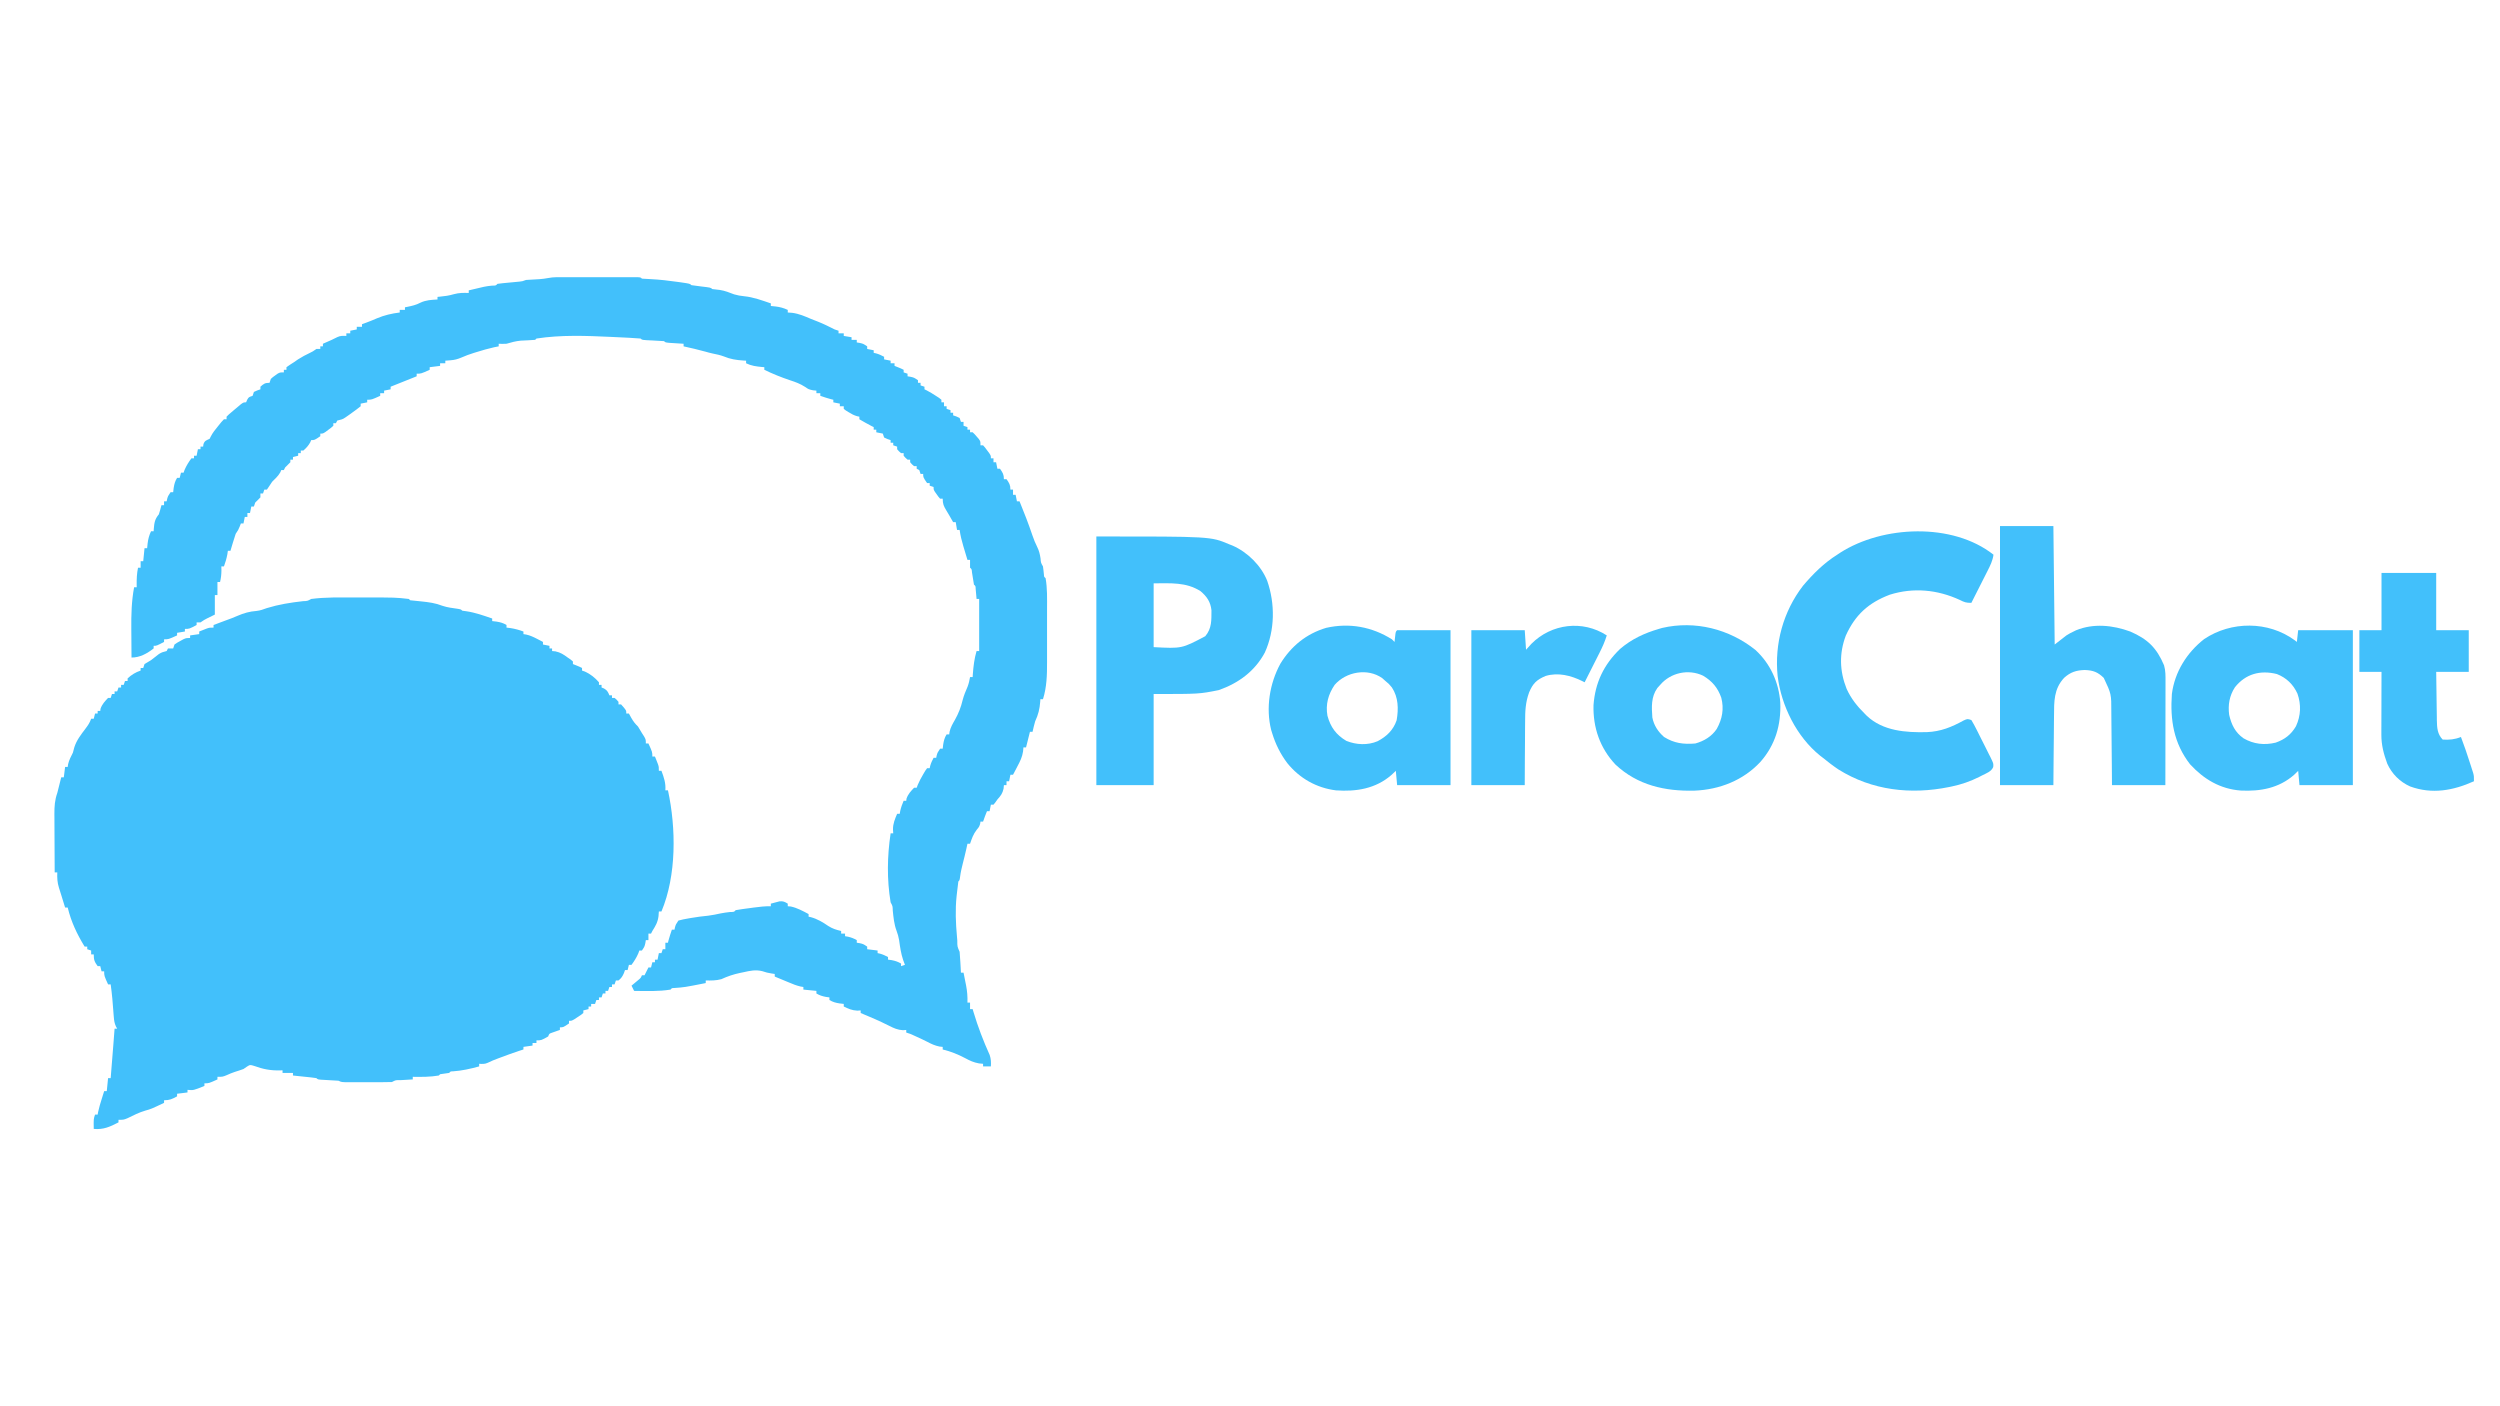
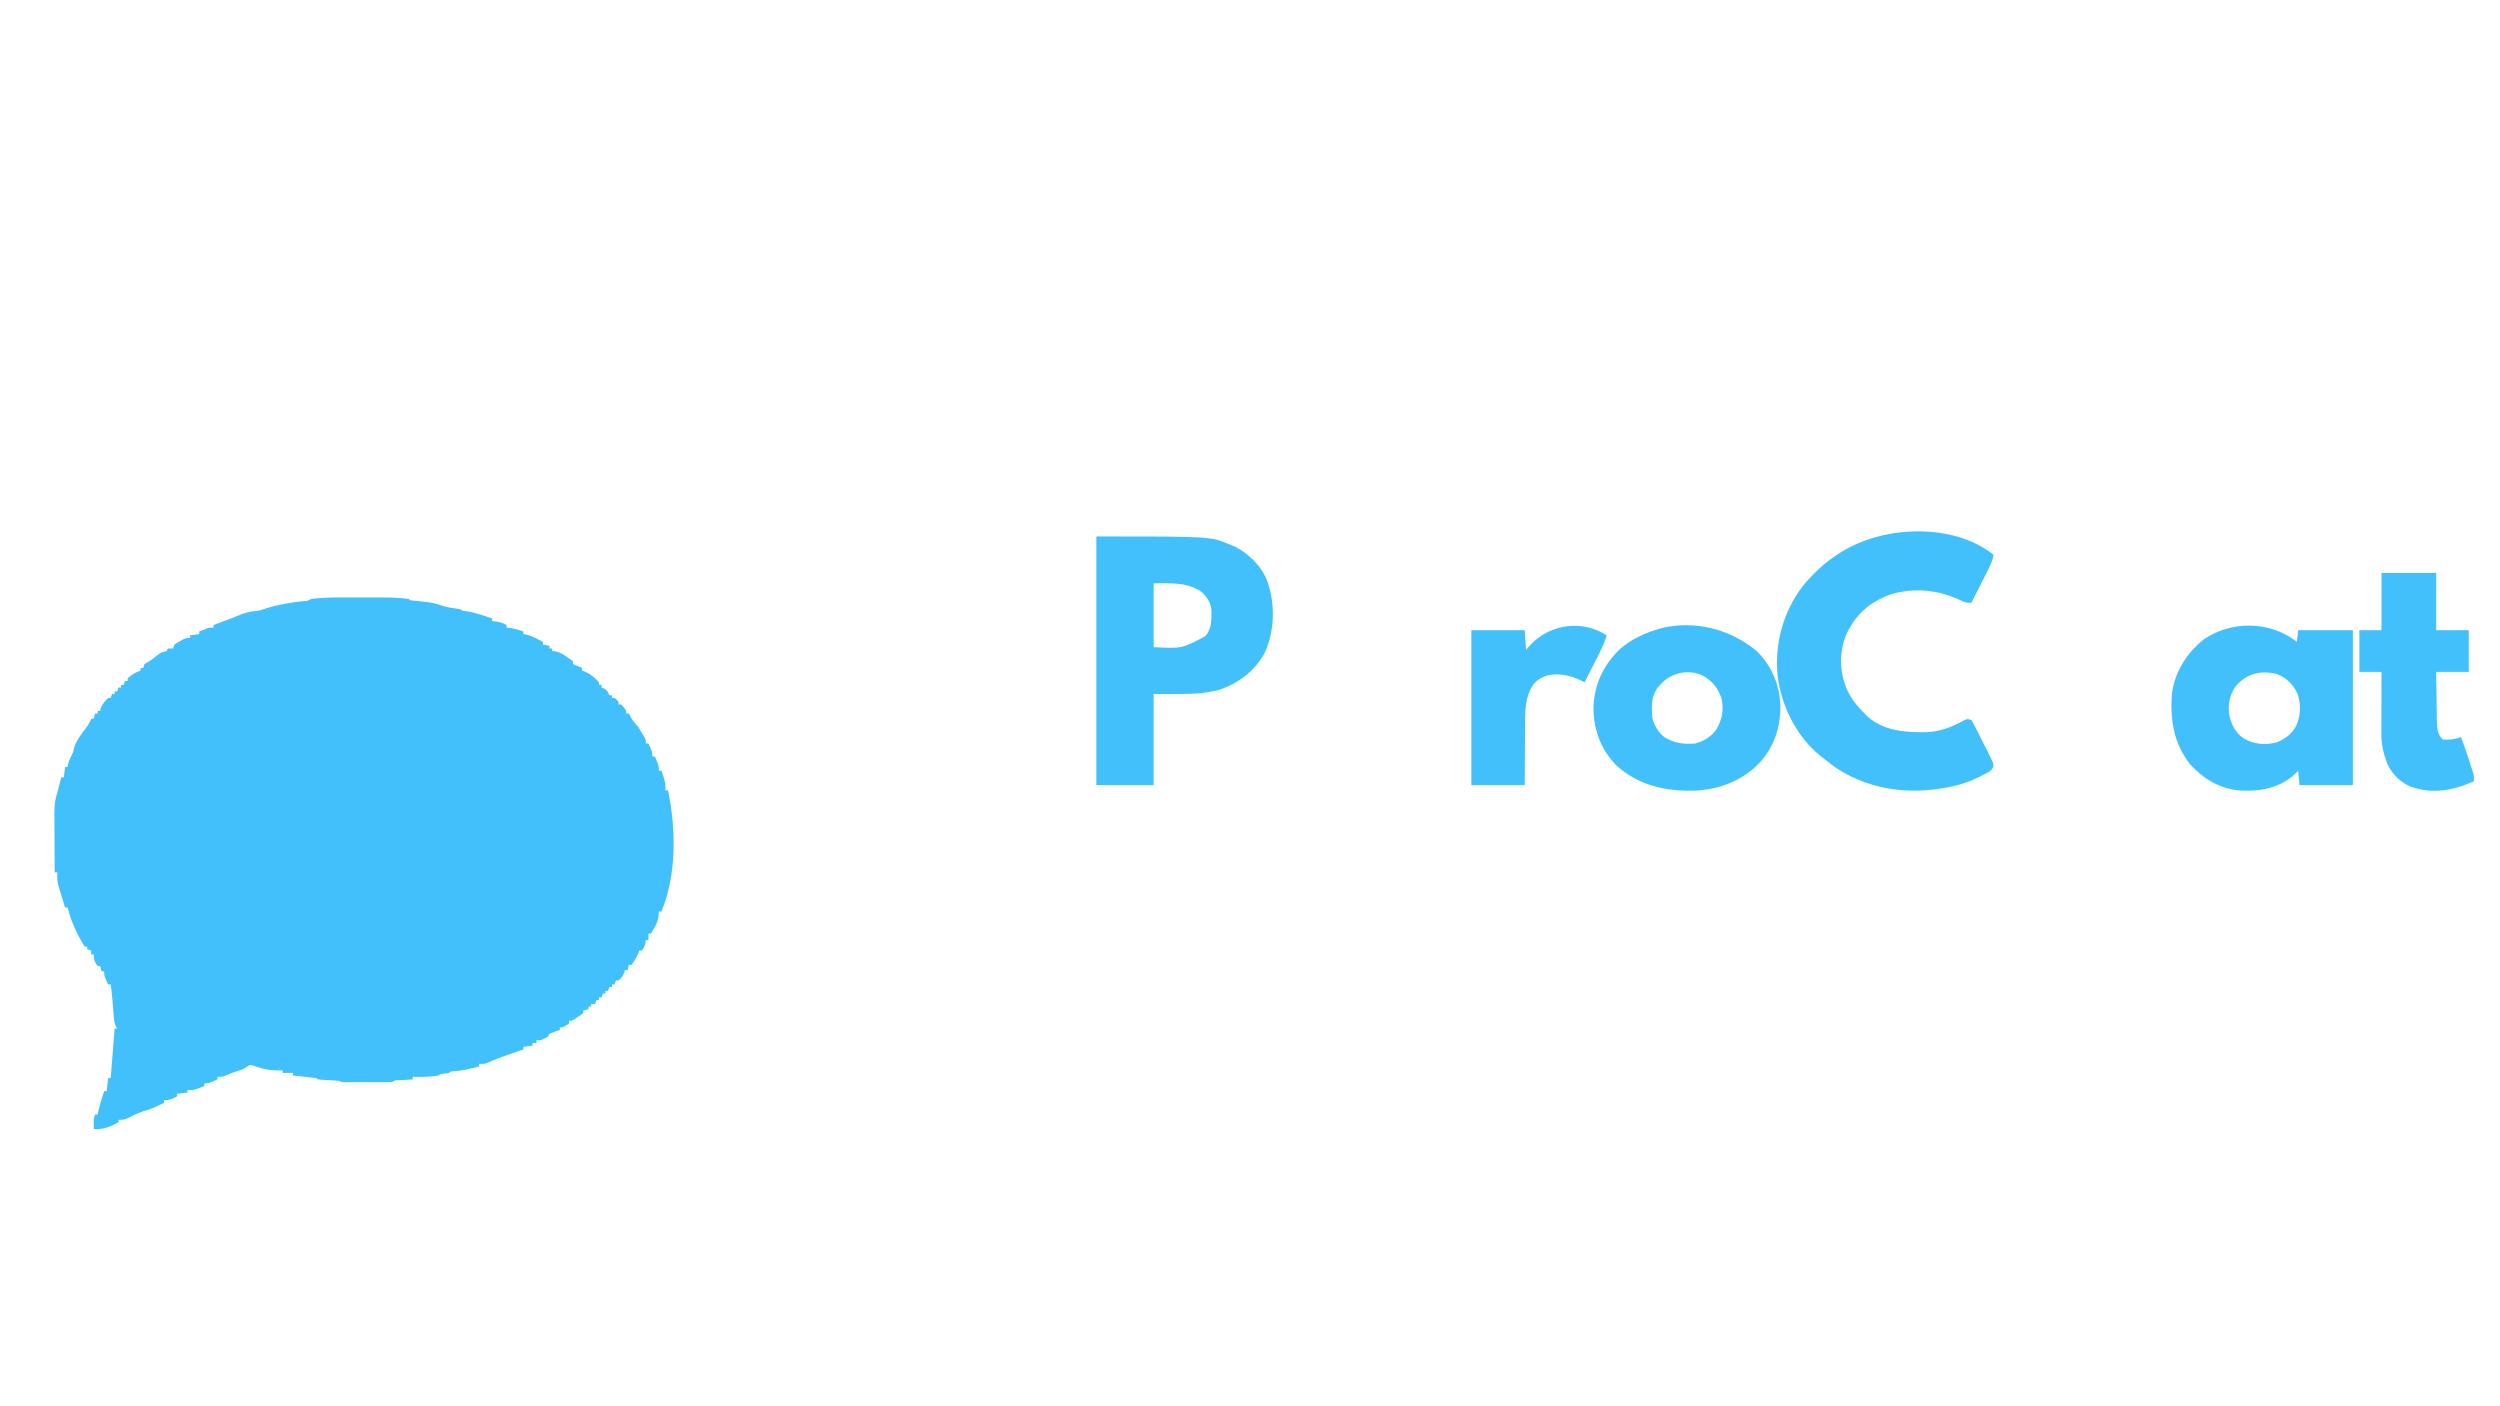
<svg xmlns="http://www.w3.org/2000/svg" version="1.1" width="1920" height="1080">
  <path d="M0 0 C2.959 0.005 5.919 0 8.878 -0.006 C31.308 -0.015 31.308 -0.015 41.597 1.13 C41.927 1.46 42.257 1.79 42.597 2.13 C45.43 2.458 48.257 2.743 51.097 3.005 C56.836 3.583 62.037 4.276 67.433 6.404 C71.245 7.684 75.22 8.129 79.19 8.701 C81.597 9.13 81.597 9.13 82.597 10.13 C83.628 10.275 84.659 10.419 85.722 10.568 C92.588 11.565 99.049 13.903 105.597 16.13 C105.597 16.79 105.597 17.45 105.597 18.13 C106.669 18.254 107.742 18.378 108.847 18.505 C111.975 19.027 113.931 19.531 116.597 21.13 C116.597 21.79 116.597 22.45 116.597 23.13 C118.144 23.316 118.144 23.316 119.722 23.505 C123.218 24.069 126.281 24.917 129.597 26.13 C129.597 26.79 129.597 27.45 129.597 28.13 C130.312 28.243 131.028 28.355 131.765 28.47 C134.788 29.175 137.16 30.263 139.909 31.693 C140.792 32.148 141.675 32.603 142.585 33.072 C143.581 33.596 143.581 33.596 144.597 34.13 C144.597 34.79 144.597 35.45 144.597 36.13 C146.247 36.46 147.897 36.79 149.597 37.13 C149.597 37.79 149.597 38.45 149.597 39.13 C150.257 39.13 150.917 39.13 151.597 39.13 C151.597 39.79 151.597 40.45 151.597 41.13 C152.463 41.213 153.329 41.295 154.222 41.38 C158.128 42.248 160.396 43.765 163.597 46.13 C164.38 46.667 165.164 47.203 165.972 47.755 C166.776 48.436 166.776 48.436 167.597 49.13 C167.597 49.79 167.597 50.45 167.597 51.13 C168.38 51.44 169.164 51.749 169.972 52.068 C172.597 53.13 172.597 53.13 174.597 54.13 C174.597 54.79 174.597 55.45 174.597 56.13 C175.679 56.502 175.679 56.502 176.784 56.88 C180.995 58.752 184.581 61.639 187.597 65.13 C187.597 65.79 187.597 66.45 187.597 67.13 C188.257 67.13 188.917 67.13 189.597 67.13 C189.597 67.79 189.597 68.45 189.597 69.13 C190.215 69.378 190.834 69.625 191.472 69.88 C193.947 71.337 194.548 72.508 195.597 75.13 C196.257 75.13 196.917 75.13 197.597 75.13 C197.597 75.79 197.597 76.45 197.597 77.13 C198.257 77.13 198.917 77.13 199.597 77.13 C201.222 78.505 201.222 78.505 202.597 80.13 C202.597 80.79 202.597 81.45 202.597 82.13 C203.257 82.13 203.917 82.13 204.597 82.13 C208.597 86.601 208.597 86.601 208.597 89.13 C209.257 89.13 209.917 89.13 210.597 89.13 C211.195 90.223 211.793 91.317 212.409 92.443 C213.911 95.081 215.401 97.03 217.597 99.13 C218.635 100.774 219.632 102.443 220.597 104.13 C221.432 105.43 221.432 105.43 222.284 106.755 C223.597 109.13 223.597 109.13 223.597 112.13 C224.257 112.13 224.917 112.13 225.597 112.13 C228.597 118.755 228.597 118.755 228.597 122.13 C229.257 122.13 229.917 122.13 230.597 122.13 C231.103 123.399 231.601 124.67 232.097 125.943 C232.514 127.004 232.514 127.004 232.94 128.087 C233.597 130.13 233.597 130.13 233.597 133.13 C234.257 133.13 234.917 133.13 235.597 133.13 C237.502 138.234 239.023 142.594 238.597 148.13 C239.257 148.13 239.917 148.13 240.597 148.13 C246.887 177.261 247.24 213.366 235.597 241.13 C234.937 241.13 234.277 241.13 233.597 241.13 C233.514 242.306 233.432 243.482 233.347 244.693 C232.79 249.303 231.084 252.243 228.597 256.13 C228.267 256.79 227.937 257.45 227.597 258.13 C226.937 258.13 226.277 258.13 225.597 258.13 C225.597 259.78 225.597 261.43 225.597 263.13 C224.937 263.13 224.277 263.13 223.597 263.13 C223.473 263.893 223.349 264.657 223.222 265.443 C222.597 268.13 222.597 268.13 220.597 271.13 C219.937 271.13 219.277 271.13 218.597 271.13 C218.349 271.832 218.102 272.533 217.847 273.255 C216.425 276.526 214.724 279.271 212.597 282.13 C211.937 282.13 211.277 282.13 210.597 282.13 C210.267 283.45 209.937 284.77 209.597 286.13 C208.937 286.13 208.277 286.13 207.597 286.13 C207.329 286.893 207.06 287.657 206.784 288.443 C205.645 291.02 204.783 292.4 202.597 294.13 C201.937 294.13 201.277 294.13 200.597 294.13 C200.267 295.12 199.937 296.11 199.597 297.13 C198.937 297.13 198.277 297.13 197.597 297.13 C197.597 297.79 197.597 298.45 197.597 299.13 C196.937 299.13 196.277 299.13 195.597 299.13 C195.267 300.12 194.937 301.11 194.597 302.13 C193.937 302.13 193.277 302.13 192.597 302.13 C192.597 302.79 192.597 303.45 192.597 304.13 C191.937 304.13 191.277 304.13 190.597 304.13 C190.267 305.12 189.937 306.11 189.597 307.13 C188.937 307.13 188.277 307.13 187.597 307.13 C187.597 307.79 187.597 308.45 187.597 309.13 C186.937 309.13 186.277 309.13 185.597 309.13 C185.267 310.12 184.937 311.11 184.597 312.13 C183.607 312.13 182.617 312.13 181.597 312.13 C181.597 312.79 181.597 313.45 181.597 314.13 C180.937 314.13 180.277 314.13 179.597 314.13 C179.597 314.79 179.597 315.45 179.597 316.13 C178.277 316.46 176.957 316.79 175.597 317.13 C175.597 317.79 175.597 318.45 175.597 319.13 C173.698 320.638 173.698 320.638 171.222 322.255 C170.41 322.794 169.597 323.333 168.761 323.888 C166.597 325.13 166.597 325.13 164.597 325.13 C164.597 325.79 164.597 326.45 164.597 327.13 C160.212 330.13 160.212 330.13 157.597 330.13 C157.597 330.79 157.597 331.45 157.597 332.13 C157.031 332.324 156.465 332.517 155.882 332.716 C154.782 333.107 154.782 333.107 153.659 333.505 C152.563 333.888 152.563 333.888 151.444 334.279 C149.41 334.983 149.41 334.983 148.597 337.13 C143.289 340.13 143.289 340.13 139.597 340.13 C139.597 340.79 139.597 341.45 139.597 342.13 C138.607 342.13 137.617 342.13 136.597 342.13 C136.597 342.79 136.597 343.45 136.597 344.13 C134.287 344.46 131.977 344.79 129.597 345.13 C129.597 345.79 129.597 346.45 129.597 347.13 C128.442 347.502 127.287 347.873 126.097 348.255 C121.455 349.803 116.868 351.482 112.284 353.193 C111.591 353.45 110.897 353.708 110.183 353.973 C107.489 354.984 104.853 356 102.288 357.306 C100.01 358.416 98.092 358.269 95.597 358.13 C95.597 358.79 95.597 359.45 95.597 360.13 C88.885 361.964 82.414 363.454 75.46 363.919 C73.583 363.936 73.583 363.936 72.597 365.13 C70.263 365.464 67.93 365.797 65.597 366.13 C65.267 366.46 64.937 366.79 64.597 367.13 C57.925 368.263 51.35 368.232 44.597 368.13 C44.597 368.79 44.597 369.45 44.597 370.13 C43.525 370.191 42.454 370.252 41.351 370.314 C39.953 370.398 38.556 370.483 37.159 370.568 C36.099 370.627 36.099 370.627 35.017 370.687 C31.51 370.607 31.51 370.607 28.597 372.13 C25.736 372.231 22.899 372.27 20.038 372.263 C18.749 372.265 18.749 372.265 17.434 372.266 C15.612 372.267 13.79 372.265 11.969 372.261 C9.175 372.255 6.381 372.261 3.587 372.267 C1.821 372.266 0.054 372.265 -1.712 372.263 C-2.552 372.265 -3.391 372.267 -4.256 372.269 C-10.173 372.245 -10.173 372.245 -12.403 371.13 C-15.844 370.866 -19.279 370.686 -22.726 370.525 C-28.303 370.231 -28.303 370.231 -29.403 369.13 C-30.741 368.905 -32.089 368.737 -33.438 368.595 C-34.247 368.508 -35.056 368.421 -35.89 368.332 C-36.74 368.245 -37.59 368.158 -38.466 368.068 C-39.32 367.977 -40.174 367.886 -41.054 367.792 C-43.17 367.568 -45.287 367.349 -47.403 367.13 C-47.403 366.47 -47.403 365.81 -47.403 365.13 C-50.043 365.13 -52.683 365.13 -55.403 365.13 C-55.403 364.47 -55.403 363.81 -55.403 363.13 C-56.116 363.154 -56.829 363.177 -57.563 363.201 C-64.737 363.336 -70.265 362.267 -77.028 359.818 C-80.324 358.785 -80.324 358.785 -82.778 360.318 C-83.645 360.916 -84.511 361.514 -85.403 362.13 C-87.623 362.958 -89.867 363.658 -92.126 364.369 C-94.231 365.073 -96.2 365.894 -98.216 366.818 C-101.403 368.13 -101.403 368.13 -105.403 368.13 C-105.403 368.79 -105.403 369.45 -105.403 370.13 C-112.028 373.13 -112.028 373.13 -115.403 373.13 C-115.403 373.79 -115.403 374.45 -115.403 375.13 C-123.832 378.559 -123.832 378.559 -128.403 378.13 C-128.403 378.79 -128.403 379.45 -128.403 380.13 C-131.043 380.46 -133.683 380.79 -136.403 381.13 C-136.403 381.79 -136.403 382.45 -136.403 383.13 C-140.133 385.165 -142.072 386.13 -146.403 386.13 C-146.403 386.79 -146.403 387.45 -146.403 388.13 C-156.324 392.831 -156.324 392.831 -160.778 394.068 C-165.591 395.479 -169.92 397.68 -174.415 399.888 C-177.403 401.13 -177.403 401.13 -181.403 401.13 C-181.403 401.79 -181.403 402.45 -181.403 403.13 C-187.952 406.501 -192.978 408.831 -200.403 408.13 C-200.528 400.505 -200.528 400.505 -199.403 397.13 C-198.743 397.13 -198.083 397.13 -197.403 397.13 C-197.281 396.446 -197.158 395.761 -197.032 395.056 C-196.319 391.738 -195.355 388.556 -194.341 385.318 C-193.979 384.156 -193.616 382.995 -193.243 381.798 C-192.966 380.918 -192.689 380.037 -192.403 379.13 C-191.743 379.13 -191.083 379.13 -190.403 379.13 C-190.073 375.83 -189.743 372.53 -189.403 369.13 C-188.743 369.13 -188.083 369.13 -187.403 369.13 C-186.677 360.55 -185.996 351.967 -185.341 343.38 C-185.25 342.194 -185.159 341.008 -185.065 339.787 C-184.844 336.901 -184.624 334.016 -184.403 331.13 C-183.743 331.13 -183.083 331.13 -182.403 331.13 C-182.88 330.293 -182.88 330.293 -183.366 329.438 C-184.502 326.911 -184.784 324.963 -185.001 322.208 C-185.08 321.265 -185.16 320.321 -185.241 319.349 C-185.315 318.369 -185.389 317.39 -185.466 316.38 C-185.622 314.448 -185.78 312.516 -185.938 310.583 C-186.013 309.661 -186.088 308.739 -186.166 307.789 C-186.485 304.221 -186.928 300.68 -187.403 297.13 C-188.063 297.13 -188.723 297.13 -189.403 297.13 C-192.403 290.505 -192.403 290.505 -192.403 287.13 C-193.063 287.13 -193.723 287.13 -194.403 287.13 C-194.733 285.81 -195.063 284.49 -195.403 283.13 C-196.063 283.13 -196.723 283.13 -197.403 283.13 C-199.835 279.764 -200.403 278.397 -200.403 274.13 C-201.063 274.13 -201.723 274.13 -202.403 274.13 C-202.403 273.14 -202.403 272.15 -202.403 271.13 C-203.393 270.8 -204.383 270.47 -205.403 270.13 C-205.403 269.47 -205.403 268.81 -205.403 268.13 C-206.063 268.13 -206.723 268.13 -207.403 268.13 C-213.297 258.46 -217.722 249.221 -220.403 238.13 C-221.063 238.13 -221.723 238.13 -222.403 238.13 C-223.401 234.909 -224.395 231.687 -225.38 228.462 C-225.945 226.622 -226.516 224.784 -227.114 222.955 C-228.389 218.936 -228.575 215.33 -228.403 211.13 C-229.063 211.13 -229.723 211.13 -230.403 211.13 C-230.454 203.568 -230.489 196.006 -230.513 188.444 C-230.523 185.872 -230.537 183.301 -230.554 180.73 C-230.579 177.029 -230.59 173.328 -230.599 169.626 C-230.609 168.481 -230.619 167.336 -230.63 166.157 C-230.631 160.388 -230.34 155.572 -228.403 150.13 C-227.852 147.987 -227.309 145.841 -226.778 143.693 C-226.518 142.642 -226.258 141.592 -225.989 140.509 C-225.796 139.724 -225.603 138.939 -225.403 138.13 C-224.743 138.13 -224.083 138.13 -223.403 138.13 C-222.908 134.17 -222.908 134.17 -222.403 130.13 C-221.743 130.13 -221.083 130.13 -220.403 130.13 C-220.3 129.429 -220.197 128.728 -220.091 128.005 C-219.305 124.719 -217.914 122.153 -216.403 119.13 C-216.043 117.799 -215.689 116.465 -215.341 115.13 C-213.637 109.675 -210.29 105.431 -206.895 100.916 C-204.946 98.322 -203.438 96.234 -202.403 93.13 C-201.743 93.13 -201.083 93.13 -200.403 93.13 C-200.073 91.81 -199.743 90.49 -199.403 89.13 C-198.743 89.13 -198.083 89.13 -197.403 89.13 C-197.403 88.47 -197.403 87.81 -197.403 87.13 C-196.743 87.13 -196.083 87.13 -195.403 87.13 C-195.341 86.594 -195.28 86.058 -195.216 85.505 C-194.003 81.96 -191.957 79.871 -189.403 77.13 C-188.743 77.13 -188.083 77.13 -187.403 77.13 C-186.908 75.645 -186.908 75.645 -186.403 74.13 C-185.743 74.13 -185.083 74.13 -184.403 74.13 C-184.403 73.47 -184.403 72.81 -184.403 72.13 C-183.743 72.13 -183.083 72.13 -182.403 72.13 C-181.908 70.645 -181.908 70.645 -181.403 69.13 C-180.743 69.13 -180.083 69.13 -179.403 69.13 C-179.403 68.47 -179.403 67.81 -179.403 67.13 C-178.743 67.13 -178.083 67.13 -177.403 67.13 C-176.908 65.645 -176.908 65.645 -176.403 64.13 C-175.743 64.13 -175.083 64.13 -174.403 64.13 C-174.403 63.47 -174.403 62.81 -174.403 62.13 C-171.288 59.282 -168.39 57.497 -164.403 56.13 C-164.403 55.47 -164.403 54.81 -164.403 54.13 C-163.743 54.13 -163.083 54.13 -162.403 54.13 C-162.073 53.14 -161.743 52.15 -161.403 51.13 C-159.764 50.087 -158.089 49.099 -156.403 48.13 C-154.369 46.592 -152.363 45.023 -150.368 43.435 C-148.345 42.092 -146.731 41.701 -144.403 41.13 C-143.908 40.14 -143.908 40.14 -143.403 39.13 C-142.083 39.13 -140.763 39.13 -139.403 39.13 C-139.073 38.14 -138.743 37.15 -138.403 36.13 C-136.442 34.744 -136.442 34.744 -134.028 33.443 C-133.237 33.006 -132.445 32.569 -131.63 32.119 C-129.403 31.13 -129.403 31.13 -126.403 31.13 C-126.403 30.47 -126.403 29.81 -126.403 29.13 C-124.093 28.8 -121.783 28.47 -119.403 28.13 C-119.403 27.47 -119.403 26.81 -119.403 26.13 C-118.135 25.624 -116.863 25.126 -115.591 24.63 C-114.883 24.352 -114.175 24.073 -113.446 23.787 C-111.403 23.13 -111.403 23.13 -108.403 23.13 C-108.403 22.47 -108.403 21.81 -108.403 21.13 C-107.248 20.697 -106.093 20.264 -104.903 19.818 C-104.169 19.542 -103.434 19.266 -102.677 18.982 C-101.266 18.454 -99.855 17.927 -98.442 17.404 C-97.811 17.169 -97.179 16.935 -96.528 16.693 C-95.87 16.449 -95.211 16.206 -94.532 15.955 C-93.007 15.364 -91.495 14.737 -89.993 14.087 C-85.053 11.972 -80.784 10.742 -75.427 10.337 C-72.577 10.046 -70.082 9.12 -67.403 8.13 C-58.285 5.325 -49.13 3.876 -39.673 2.828 C-36.244 2.702 -36.244 2.702 -33.403 1.13 C-22.37 -0.32 -11.103 -0.024 0 0 Z " fill="#42C0FB" transform="translate(272.403,458.87)" />
-   <path d="M0 0 C0.691 -0.002 1.382 -0.004 2.094 -0.005 C4.389 -0.01 6.684 -0.007 8.979 -0.003 C10.567 -0.004 12.155 -0.005 13.743 -0.006 C17.075 -0.008 20.407 -0.006 23.74 -0.001 C28.021 0.005 32.302 0.001 36.583 -0.005 C39.863 -0.008 43.143 -0.007 46.424 -0.004 C48.003 -0.004 49.582 -0.005 51.161 -0.007 C53.364 -0.009 55.567 -0.006 57.77 0 C59.654 0.001 59.654 0.001 61.576 0.002 C64.385 0.129 64.385 0.129 65.385 1.129 C67.632 1.295 69.883 1.409 72.135 1.504 C79.086 1.86 85.933 2.645 92.822 3.629 C94.217 3.825 94.217 3.825 95.64 4.025 C102.255 5 102.255 5 103.385 6.129 C105.885 6.503 108.375 6.835 110.885 7.129 C118.25 7.994 118.25 7.994 119.385 9.129 C121.344 9.362 123.303 9.593 125.264 9.817 C129.094 10.381 132.592 11.83 136.197 13.192 C138.866 13.977 141.082 14.365 143.822 14.629 C150.978 15.322 157.614 17.826 164.385 20.129 C164.385 20.789 164.385 21.449 164.385 22.129 C166.21 22.315 166.21 22.315 168.072 22.504 C171.45 22.918 174.282 23.675 177.385 25.129 C177.385 25.789 177.385 26.449 177.385 27.129 C178.499 27.212 179.612 27.294 180.76 27.379 C186.028 28.038 190.539 30.051 195.385 32.129 C197.092 32.799 198.8 33.466 200.51 34.129 C204.94 35.894 209.136 37.968 213.385 40.129 C214.375 40.459 215.365 40.789 216.385 41.129 C216.385 41.789 216.385 42.449 216.385 43.129 C217.705 43.129 219.025 43.129 220.385 43.129 C220.385 43.789 220.385 44.449 220.385 45.129 C222.365 45.459 224.345 45.789 226.385 46.129 C226.385 46.789 226.385 47.449 226.385 48.129 C227.705 48.129 229.025 48.129 230.385 48.129 C230.385 48.789 230.385 49.449 230.385 50.129 C231.148 50.253 231.911 50.377 232.697 50.504 C235.385 51.129 235.385 51.129 238.385 53.129 C238.385 53.789 238.385 54.449 238.385 55.129 C240.86 55.624 240.86 55.624 243.385 56.129 C243.385 56.789 243.385 57.449 243.385 58.129 C244.251 58.315 244.251 58.315 245.135 58.504 C247.408 59.136 249.31 60.018 251.385 61.129 C251.385 61.789 251.385 62.449 251.385 63.129 C253.86 63.624 253.86 63.624 256.385 64.129 C256.385 64.789 256.385 65.449 256.385 66.129 C257.375 66.129 258.365 66.129 259.385 66.129 C259.385 66.789 259.385 67.449 259.385 68.129 C260.169 68.439 260.952 68.748 261.76 69.067 C264.385 70.129 264.385 70.129 266.385 71.129 C266.385 71.789 266.385 72.449 266.385 73.129 C267.375 73.459 268.365 73.789 269.385 74.129 C269.385 74.789 269.385 75.449 269.385 76.129 C270.148 76.253 270.911 76.377 271.697 76.504 C274.385 77.129 274.385 77.129 277.385 79.129 C277.385 79.789 277.385 80.449 277.385 81.129 C278.045 81.129 278.705 81.129 279.385 81.129 C279.385 81.789 279.385 82.449 279.385 83.129 C280.375 83.459 281.365 83.789 282.385 84.129 C282.385 84.789 282.385 85.449 282.385 86.129 C282.947 86.398 283.509 86.666 284.088 86.942 C286.54 88.21 288.824 89.619 291.135 91.129 C291.934 91.645 292.733 92.161 293.557 92.692 C294.16 93.166 294.763 93.641 295.385 94.129 C295.385 94.789 295.385 95.449 295.385 96.129 C296.045 96.129 296.705 96.129 297.385 96.129 C297.385 97.119 297.385 98.109 297.385 99.129 C298.045 99.129 298.705 99.129 299.385 99.129 C299.385 99.789 299.385 100.449 299.385 101.129 C300.375 101.459 301.365 101.789 302.385 102.129 C302.385 102.789 302.385 103.449 302.385 104.129 C303.045 104.129 303.705 104.129 304.385 104.129 C304.385 104.789 304.385 105.449 304.385 106.129 C305.189 106.398 305.994 106.666 306.822 106.942 C307.668 107.334 308.514 107.726 309.385 108.129 C309.715 109.119 310.045 110.109 310.385 111.129 C311.045 111.129 311.705 111.129 312.385 111.129 C312.385 112.119 312.385 113.109 312.385 114.129 C313.375 114.459 314.365 114.789 315.385 115.129 C315.385 115.789 315.385 116.449 315.385 117.129 C316.045 117.129 316.705 117.129 317.385 117.129 C317.385 117.789 317.385 118.449 317.385 119.129 C318.045 119.129 318.705 119.129 319.385 119.129 C320.893 120.555 320.893 120.555 322.51 122.442 C323.049 123.057 323.587 123.672 324.143 124.305 C325.385 126.129 325.385 126.129 325.385 129.129 C326.045 129.129 326.705 129.129 327.385 129.129 C328.893 130.809 328.893 130.809 330.51 133.004 C331.049 133.724 331.587 134.443 332.143 135.184 C333.385 137.129 333.385 137.129 333.385 139.129 C334.045 139.129 334.705 139.129 335.385 139.129 C335.385 140.119 335.385 141.109 335.385 142.129 C336.045 142.129 336.705 142.129 337.385 142.129 C337.715 143.779 338.045 145.429 338.385 147.129 C339.045 147.129 339.705 147.129 340.385 147.129 C342.426 150.035 343.385 151.531 343.385 155.129 C344.045 155.129 344.705 155.129 345.385 155.129 C347.426 158.035 348.385 159.531 348.385 163.129 C349.045 163.129 349.705 163.129 350.385 163.129 C350.385 164.449 350.385 165.769 350.385 167.129 C351.045 167.129 351.705 167.129 352.385 167.129 C352.715 168.779 353.045 170.429 353.385 172.129 C354.045 172.129 354.705 172.129 355.385 172.129 C358.935 180.779 362.293 189.458 365.292 198.317 C366.365 201.445 367.476 204.308 368.99 207.262 C370.43 210.223 371.022 212.699 371.51 215.942 C371.788 219.343 371.788 219.343 373.385 222.129 C373.704 224.187 373.896 226.246 374.104 228.317 C374.205 230.146 374.205 230.146 375.385 231.129 C376.803 238.997 376.53 246.977 376.518 254.942 C376.518 256.481 376.519 258.02 376.52 259.558 C376.522 262.772 376.52 265.987 376.515 269.201 C376.509 273.303 376.513 277.404 376.519 281.506 C376.522 284.681 376.521 287.855 376.519 291.029 C376.518 292.541 376.519 294.053 376.521 295.564 C376.533 305.449 376.351 314.637 373.385 324.129 C372.725 324.129 372.065 324.129 371.385 324.129 C371.347 324.77 371.31 325.411 371.271 326.071 C370.842 331.72 369.786 335.942 367.385 341.129 C366.615 343.781 365.999 346.436 365.385 349.129 C364.725 349.129 364.065 349.129 363.385 349.129 C363.17 349.988 363.17 349.988 362.951 350.864 C362.096 354.286 361.24 357.708 360.385 361.129 C359.725 361.129 359.065 361.129 358.385 361.129 C358.293 362.131 358.202 363.133 358.107 364.165 C357.499 368.423 355.833 371.804 353.822 375.567 C353.493 376.203 353.164 376.839 352.824 377.495 C352.02 379.044 351.204 380.588 350.385 382.129 C349.725 382.129 349.065 382.129 348.385 382.129 C348.055 383.779 347.725 385.429 347.385 387.129 C346.725 387.129 346.065 387.129 345.385 387.129 C345.385 388.119 345.385 389.109 345.385 390.129 C344.725 390.129 344.065 390.129 343.385 390.129 C343.261 391.46 343.261 391.46 343.135 392.817 C342.276 396.61 340.952 398.26 338.385 401.129 C337.849 401.893 337.312 402.656 336.76 403.442 C336.079 404.277 336.079 404.277 335.385 405.129 C334.725 405.129 334.065 405.129 333.385 405.129 C333.055 406.779 332.725 408.429 332.385 410.129 C331.725 410.129 331.065 410.129 330.385 410.129 C329.31 412.782 328.29 415.413 327.385 418.129 C326.725 418.129 326.065 418.129 325.385 418.129 C325.302 418.686 325.22 419.243 325.135 419.817 C324.385 422.129 324.385 422.129 322.51 424.379 C319.847 427.826 318.779 431.015 317.385 435.129 C316.725 435.129 316.065 435.129 315.385 435.129 C315.117 436.367 314.849 437.604 314.572 438.879 C313.73 442.692 312.794 446.473 311.822 450.254 C310.971 453.605 310.203 456.888 309.76 460.317 C309.385 463.129 309.385 463.129 308.385 464.129 C307.975 467.09 307.627 470.033 307.322 473.004 C307.231 473.814 307.141 474.623 307.047 475.458 C305.962 485.804 306.383 495.912 307.322 506.254 C307.453 507.813 307.453 507.813 307.586 509.403 C307.586 514.121 307.586 514.121 309.385 518.129 C309.622 520.822 309.807 523.494 309.947 526.192 C310.012 527.33 310.012 527.33 310.078 528.491 C310.185 530.37 310.285 532.25 310.385 534.129 C311.045 534.129 311.705 534.129 312.385 534.129 C312.893 536.649 313.391 539.17 313.885 541.692 C314.028 542.396 314.171 543.101 314.318 543.827 C315.194 548.348 315.53 552.524 315.385 557.129 C316.045 557.129 316.705 557.129 317.385 557.129 C317.385 558.779 317.385 560.429 317.385 562.129 C318.045 562.129 318.705 562.129 319.385 562.129 C319.616 562.917 319.846 563.705 320.084 564.516 C323.463 575.802 327.615 586.643 332.467 597.375 C333.488 600.438 333.55 602.922 333.385 606.129 C331.405 606.129 329.425 606.129 327.385 606.129 C327.385 605.469 327.385 604.809 327.385 604.129 C326.37 604.034 325.356 603.939 324.311 603.84 C320.138 603.085 317.287 601.767 313.572 599.754 C307.995 596.813 302.519 594.613 296.385 593.129 C296.385 592.469 296.385 591.809 296.385 591.129 C295.56 591.047 294.735 590.964 293.885 590.879 C290.355 590.123 287.833 588.978 284.674 587.313 C282.01 585.935 279.302 584.684 276.572 583.442 C275.658 583.026 274.744 582.609 273.803 582.18 C271.318 581.058 271.318 581.058 268.385 580.129 C268.385 579.469 268.385 578.809 268.385 578.129 C267.539 578.194 266.694 578.258 265.822 578.325 C261.801 578.096 258.906 576.795 255.385 575.004 C254.072 574.363 252.758 573.724 251.443 573.086 C250.443 572.598 250.443 572.598 249.423 572.101 C246.139 570.536 242.797 569.11 239.447 567.692 C238.283 567.198 237.119 566.704 235.92 566.196 C235.083 565.844 234.247 565.492 233.385 565.129 C233.385 564.469 233.385 563.809 233.385 563.129 C232.539 563.191 231.694 563.253 230.822 563.317 C226.649 563.089 224.13 561.927 220.385 560.129 C220.385 559.469 220.385 558.809 220.385 558.129 C219.312 558.006 218.24 557.882 217.135 557.754 C214.006 557.233 212.05 556.729 209.385 555.129 C209.385 554.469 209.385 553.809 209.385 553.129 C208.477 553.006 207.57 552.882 206.635 552.754 C203.795 552.208 201.859 551.557 199.385 550.129 C199.385 549.469 199.385 548.809 199.385 548.129 C196.085 547.799 192.785 547.469 189.385 547.129 C189.385 546.469 189.385 545.809 189.385 545.129 C188.333 544.957 188.333 544.957 187.26 544.782 C184.104 544.066 181.356 542.969 178.385 541.692 C174.732 540.131 171.079 538.589 167.385 537.129 C167.385 536.469 167.385 535.809 167.385 535.129 C166.56 535.006 165.735 534.882 164.885 534.754 C161.385 534.129 161.385 534.129 157.795 532.985 C152.702 531.701 148.365 532.673 143.322 533.817 C142.463 533.992 141.604 534.166 140.719 534.346 C135.614 535.434 131.12 536.947 126.385 539.129 C122.362 540.236 118.545 540.211 114.385 540.129 C114.385 540.789 114.385 541.449 114.385 542.129 C97.973 545.367 97.973 545.367 90.107 545.918 C88.355 545.954 88.355 545.954 87.385 547.129 C78.179 548.657 68.682 548.227 59.385 548.129 C58.725 546.809 58.065 545.489 57.385 544.129 C57.878 543.719 58.372 543.31 58.881 542.887 C59.522 542.348 60.162 541.81 60.822 541.254 C61.46 540.721 62.098 540.187 62.756 539.637 C64.493 538.207 64.493 538.207 65.385 536.129 C66.045 536.129 66.705 536.129 67.385 536.129 C67.694 535.511 68.004 534.892 68.322 534.254 C69.01 532.879 69.697 531.504 70.385 530.129 C71.045 530.129 71.705 530.129 72.385 530.129 C72.715 528.809 73.045 527.489 73.385 526.129 C74.045 526.129 74.705 526.129 75.385 526.129 C75.385 525.469 75.385 524.809 75.385 524.129 C76.045 524.129 76.705 524.129 77.385 524.129 C77.715 522.479 78.045 520.829 78.385 519.129 C79.045 519.129 79.705 519.129 80.385 519.129 C80.715 518.139 81.045 517.149 81.385 516.129 C82.045 516.129 82.705 516.129 83.385 516.129 C83.385 514.479 83.385 512.829 83.385 511.129 C84.045 511.129 84.705 511.129 85.385 511.129 C85.509 510.593 85.632 510.057 85.76 509.504 C86.507 506.666 87.438 503.907 88.385 501.129 C89.045 501.129 89.705 501.129 90.385 501.129 C90.509 500.531 90.632 499.933 90.76 499.317 C91.385 497.129 91.385 497.129 93.385 494.129 C95.944 493.437 98.343 492.922 100.947 492.504 C101.674 492.378 102.4 492.252 103.149 492.122 C107.523 491.378 111.892 490.788 116.311 490.375 C119.564 489.989 122.744 489.278 125.947 488.602 C128.279 488.15 130.587 487.832 132.947 487.567 C136.21 487.508 136.21 487.508 137.385 486.129 C138.955 485.832 140.536 485.591 142.119 485.375 C143.569 485.177 143.569 485.177 145.049 484.975 C146.067 484.84 147.086 484.706 148.135 484.567 C149.138 484.428 150.141 484.29 151.174 484.147 C155.619 483.549 159.892 483.049 164.385 483.129 C164.385 482.469 164.385 481.809 164.385 481.129 C165.797 480.737 167.215 480.366 168.635 480.004 C169.424 479.796 170.213 479.587 171.025 479.372 C173.805 479.086 175.044 479.68 177.385 481.129 C177.385 481.789 177.385 482.449 177.385 483.129 C178.169 483.191 178.952 483.253 179.76 483.317 C184.738 484.433 188.909 486.732 193.385 489.129 C193.385 489.789 193.385 490.449 193.385 491.129 C193.965 491.257 194.545 491.385 195.143 491.516 C199.996 492.844 204.338 495.403 208.447 498.254 C211.8 500.394 214.542 501.207 218.385 502.129 C218.385 502.789 218.385 503.449 218.385 504.129 C219.375 504.129 220.365 504.129 221.385 504.129 C221.385 504.789 221.385 505.449 221.385 506.129 C222.127 506.253 222.87 506.377 223.635 506.504 C226.186 507.084 228.112 507.866 230.385 509.129 C230.385 509.789 230.385 510.449 230.385 511.129 C231.148 511.253 231.911 511.377 232.697 511.504 C235.385 512.129 235.385 512.129 238.385 514.129 C238.385 514.789 238.385 515.449 238.385 516.129 C241.025 516.459 243.665 516.789 246.385 517.129 C246.385 517.789 246.385 518.449 246.385 519.129 C246.962 519.253 247.54 519.377 248.135 519.504 C250.408 520.136 252.31 521.018 254.385 522.129 C254.385 522.789 254.385 523.449 254.385 524.129 C255.292 524.253 256.2 524.377 257.135 524.504 C259.974 525.05 261.911 525.702 264.385 527.129 C264.385 527.789 264.385 528.449 264.385 529.129 C265.375 528.799 266.365 528.469 267.385 528.129 C266.931 526.913 266.477 525.696 266.01 524.442 C264.324 519.439 263.638 514.458 262.916 509.243 C262.46 506.57 261.847 504.334 260.885 501.817 C259.033 496.833 258.582 491.704 258.031 486.448 C257.945 482.994 257.945 482.994 256.385 480.129 C253.454 462.498 253.762 444.739 256.385 427.129 C257.045 427.129 257.705 427.129 258.385 427.129 C258.292 425.644 258.292 425.644 258.197 424.129 C258.17 419.661 259.664 416.216 261.385 412.129 C262.045 412.129 262.705 412.129 263.385 412.129 C263.509 411.408 263.632 410.686 263.76 409.942 C264.375 407.172 265.269 404.732 266.385 402.129 C267.045 402.129 267.705 402.129 268.385 402.129 C268.447 401.593 268.509 401.057 268.572 400.504 C269.785 396.959 271.831 394.87 274.385 392.129 C275.045 392.129 275.705 392.129 276.385 392.129 C276.653 391.414 276.921 390.699 277.197 389.961 C278.402 387.088 279.797 384.496 281.385 381.817 C281.9 380.934 282.416 380.051 282.947 379.141 C283.659 378.145 283.659 378.145 284.385 377.129 C285.045 377.129 285.705 377.129 286.385 377.129 C286.509 376.552 286.632 375.974 286.76 375.379 C287.391 373.106 288.273 371.204 289.385 369.129 C290.045 369.129 290.705 369.129 291.385 369.129 C291.57 368.232 291.57 368.232 291.76 367.317 C292.385 365.129 292.385 365.129 294.385 362.129 C295.045 362.129 295.705 362.129 296.385 362.129 C296.509 361.057 296.632 359.984 296.76 358.879 C297.281 355.751 297.786 353.795 299.385 351.129 C300.045 351.129 300.705 351.129 301.385 351.129 C301.48 350.431 301.576 349.732 301.674 349.012 C302.519 345.585 303.985 343.053 305.76 340.004 C308.553 334.959 310.387 330.359 311.701 324.766 C312.635 321.165 314.046 317.829 315.518 314.418 C316.432 312.005 316.945 309.669 317.385 307.129 C318.045 307.129 318.705 307.129 319.385 307.129 C319.434 306.356 319.483 305.583 319.533 304.786 C319.972 298.669 320.685 293.022 322.385 287.129 C323.045 287.129 323.705 287.129 324.385 287.129 C324.385 273.929 324.385 260.729 324.385 247.129 C323.725 247.129 323.065 247.129 322.385 247.129 C322.324 246.419 322.264 245.709 322.201 244.977 C322.117 244.058 322.034 243.139 321.947 242.192 C321.866 241.275 321.785 240.359 321.701 239.415 C321.624 237.168 321.624 237.168 320.385 236.129 C319.809 233.035 319.354 229.929 318.885 226.817 C318.664 224.22 318.664 224.22 317.385 223.129 C317.344 221.13 317.342 219.129 317.385 217.129 C316.725 217.129 316.065 217.129 315.385 217.129 C314.568 214.422 313.756 211.714 312.947 209.004 C312.602 207.864 312.602 207.864 312.25 206.7 C311.008 202.525 309.986 198.456 309.385 194.129 C308.725 194.129 308.065 194.129 307.385 194.129 C307.055 192.149 306.725 190.169 306.385 188.129 C305.725 188.129 305.065 188.129 304.385 188.129 C303.435 186.467 302.485 184.803 301.541 183.137 C300.788 181.83 300.018 180.532 299.229 179.247 C297.157 175.829 296.385 174.232 296.385 170.129 C295.725 170.129 295.065 170.129 294.385 170.129 C293.096 168.668 293.096 168.668 291.76 166.754 C291.091 165.815 291.091 165.815 290.408 164.856 C289.385 163.129 289.385 163.129 289.385 161.129 C288.395 160.799 287.405 160.469 286.385 160.129 C286.385 159.469 286.385 158.809 286.385 158.129 C285.725 158.129 285.065 158.129 284.385 158.129 C281.385 153.745 281.385 153.745 281.385 151.129 C280.725 151.129 280.065 151.129 279.385 151.129 C279.055 150.139 278.725 149.149 278.385 148.129 C277.725 147.799 277.065 147.469 276.385 147.129 C276.385 146.469 276.385 145.809 276.385 145.129 C275.725 145.129 275.065 145.129 274.385 145.129 C272.76 143.754 272.76 143.754 271.385 142.129 C271.385 141.469 271.385 140.809 271.385 140.129 C270.725 140.129 270.065 140.129 269.385 140.129 C267.76 138.754 267.76 138.754 266.385 137.129 C266.385 136.469 266.385 135.809 266.385 135.129 C265.725 135.129 265.065 135.129 264.385 135.129 C262.76 133.754 262.76 133.754 261.385 132.129 C261.385 131.469 261.385 130.809 261.385 130.129 C260.395 129.799 259.405 129.469 258.385 129.129 C258.385 128.469 258.385 127.809 258.385 127.129 C257.725 127.129 257.065 127.129 256.385 127.129 C256.385 126.469 256.385 125.809 256.385 125.129 C255.58 124.861 254.776 124.593 253.947 124.317 C253.102 123.925 252.256 123.533 251.385 123.129 C251.055 122.139 250.725 121.149 250.385 120.129 C247.91 119.634 247.91 119.634 245.385 119.129 C245.385 118.469 245.385 117.809 245.385 117.129 C244.725 117.129 244.065 117.129 243.385 117.129 C243.385 116.469 243.385 115.809 243.385 115.129 C242.611 114.758 242.611 114.758 241.822 114.379 C238.613 112.734 235.509 110.932 232.385 109.129 C232.385 108.469 232.385 107.809 232.385 107.129 C231.812 107.015 231.24 106.9 230.65 106.782 C228.17 106.068 226.321 105.056 224.135 103.692 C223.075 103.044 223.075 103.044 221.994 102.383 C221.463 101.97 220.932 101.556 220.385 101.129 C220.385 100.469 220.385 99.809 220.385 99.129 C219.395 99.129 218.405 99.129 217.385 99.129 C217.385 98.469 217.385 97.809 217.385 97.129 C214.91 96.634 214.91 96.634 212.385 96.129 C212.385 95.469 212.385 94.809 212.385 94.129 C211.58 93.944 211.58 93.944 210.76 93.754 C207.921 93.007 205.163 92.076 202.385 91.129 C202.385 90.469 202.385 89.809 202.385 89.129 C201.395 89.129 200.405 89.129 199.385 89.129 C199.385 88.469 199.385 87.809 199.385 87.129 C198.519 87.047 197.652 86.964 196.76 86.879 C193.385 86.129 193.385 86.129 190.686 84.266 C186.953 81.85 183.396 80.556 179.197 79.192 C172.388 76.893 165.851 74.286 159.385 71.129 C159.385 70.469 159.385 69.809 159.385 69.129 C158.497 69.056 158.497 69.056 157.592 68.981 C153.194 68.565 149.415 68.08 145.385 66.129 C145.385 65.469 145.385 64.809 145.385 64.129 C144.684 64.092 143.982 64.055 143.26 64.016 C137.871 63.643 133.325 62.983 128.35 60.887 C125.475 59.778 122.532 59.214 119.521 58.59 C117.708 58.199 115.917 57.706 114.135 57.192 C108.602 55.624 102.994 54.395 97.385 53.129 C97.385 52.469 97.385 51.809 97.385 51.129 C95.886 51.039 95.886 51.039 94.357 50.946 C93.067 50.862 91.777 50.778 90.447 50.692 C89.159 50.611 87.872 50.529 86.545 50.446 C83.385 50.129 83.385 50.129 82.385 49.129 C79.548 48.918 76.726 48.753 73.885 48.629 C65.52 48.265 65.52 48.265 64.385 47.129 C61.528 46.883 58.692 46.7 55.83 46.559 C54.949 46.513 54.069 46.467 53.161 46.42 C50.278 46.274 47.394 46.138 44.51 46.004 C43.534 45.958 42.559 45.912 41.554 45.865 C22.628 44.99 3.185 44.212 -15.615 47.129 C-15.945 47.459 -16.275 47.789 -16.615 48.129 C-20.303 48.419 -23.991 48.579 -27.686 48.75 C-31.556 49.124 -34.904 50.009 -38.615 51.129 C-42.053 51.254 -42.053 51.254 -44.615 51.129 C-44.615 51.789 -44.615 52.449 -44.615 53.129 C-45.77 53.356 -46.925 53.583 -48.115 53.817 C-52.731 54.843 -57.227 56.167 -61.74 57.567 C-62.409 57.772 -63.077 57.977 -63.766 58.189 C-67.033 59.218 -70.173 60.341 -73.299 61.747 C-76.235 62.971 -78.417 63.576 -81.553 63.817 C-82.711 63.916 -82.711 63.916 -83.893 64.016 C-84.745 64.072 -84.745 64.072 -85.615 64.129 C-85.615 64.789 -85.615 65.449 -85.615 66.129 C-86.935 66.129 -88.255 66.129 -89.615 66.129 C-89.615 66.789 -89.615 67.449 -89.615 68.129 C-92.255 68.459 -94.895 68.789 -97.615 69.129 C-97.615 69.789 -97.615 70.449 -97.615 71.129 C-104.24 74.129 -104.24 74.129 -107.615 74.129 C-107.615 74.789 -107.615 75.449 -107.615 76.129 C-114.282 78.796 -120.949 81.463 -127.615 84.129 C-127.615 84.789 -127.615 85.449 -127.615 86.129 C-130.09 86.624 -130.09 86.624 -132.615 87.129 C-132.615 87.789 -132.615 88.449 -132.615 89.129 C-133.605 89.129 -134.595 89.129 -135.615 89.129 C-135.615 89.789 -135.615 90.449 -135.615 91.129 C-142.24 94.129 -142.24 94.129 -145.615 94.129 C-145.615 94.789 -145.615 95.449 -145.615 96.129 C-148.09 96.624 -148.09 96.624 -150.615 97.129 C-150.615 97.789 -150.615 98.449 -150.615 99.129 C-152.831 100.91 -155.043 102.563 -157.365 104.192 C-157.999 104.651 -158.634 105.111 -159.287 105.584 C-164.117 109.011 -164.117 109.011 -166.769 109.643 C-167.378 109.803 -167.987 109.964 -168.615 110.129 C-168.945 110.789 -169.275 111.449 -169.615 112.129 C-170.275 112.129 -170.935 112.129 -171.615 112.129 C-171.615 112.789 -171.615 113.449 -171.615 114.129 C-173.295 115.637 -173.295 115.637 -175.49 117.254 C-176.21 117.793 -176.929 118.332 -177.67 118.887 C-179.615 120.129 -179.615 120.129 -181.615 120.129 C-181.615 120.789 -181.615 121.449 -181.615 122.129 C-186 125.129 -186 125.129 -188.615 125.129 C-188.986 125.996 -188.986 125.996 -189.365 126.879 C-190.798 129.459 -192.399 131.191 -194.615 133.129 C-195.275 133.129 -195.935 133.129 -196.615 133.129 C-196.615 133.789 -196.615 134.449 -196.615 135.129 C-197.275 135.129 -197.935 135.129 -198.615 135.129 C-198.615 135.789 -198.615 136.449 -198.615 137.129 C-199.935 137.459 -201.255 137.789 -202.615 138.129 C-202.615 138.789 -202.615 139.449 -202.615 140.129 C-203.275 140.129 -203.935 140.129 -204.615 140.129 C-204.615 140.789 -204.615 141.449 -204.615 142.129 C-205.927 143.484 -207.262 144.817 -208.615 146.129 C-208.945 146.789 -209.275 147.449 -209.615 148.129 C-210.275 148.129 -210.935 148.129 -211.615 148.129 C-211.842 148.686 -212.069 149.243 -212.303 149.817 C-213.974 152.762 -216.224 154.738 -218.615 157.129 C-219.337 158.223 -220.059 159.316 -220.803 160.442 C-221.401 161.329 -221.999 162.216 -222.615 163.129 C-223.275 163.129 -223.935 163.129 -224.615 163.129 C-224.945 164.119 -225.275 165.109 -225.615 166.129 C-226.275 166.129 -226.935 166.129 -227.615 166.129 C-227.615 167.119 -227.615 168.109 -227.615 169.129 C-228.927 170.484 -230.262 171.817 -231.615 173.129 C-231.945 174.119 -232.275 175.109 -232.615 176.129 C-233.275 176.129 -233.935 176.129 -234.615 176.129 C-234.945 177.779 -235.275 179.429 -235.615 181.129 C-236.275 181.129 -236.935 181.129 -237.615 181.129 C-237.615 182.119 -237.615 183.109 -237.615 184.129 C-238.275 184.129 -238.935 184.129 -239.615 184.129 C-239.945 185.779 -240.275 187.429 -240.615 189.129 C-241.275 189.129 -241.935 189.129 -242.615 189.129 C-242.904 189.893 -243.193 190.656 -243.49 191.442 C-244.615 194.129 -244.615 194.129 -246.615 197.129 C-247.371 199.343 -248.074 201.575 -248.74 203.817 C-249.093 204.996 -249.447 206.176 -249.811 207.391 C-250.076 208.295 -250.342 209.198 -250.615 210.129 C-251.275 210.129 -251.935 210.129 -252.615 210.129 C-252.739 210.996 -252.863 211.862 -252.99 212.754 C-253.596 216.025 -254.498 219.002 -255.615 222.129 C-256.275 222.129 -256.935 222.129 -257.615 222.129 C-257.595 223.181 -257.574 224.233 -257.553 225.317 C-257.604 228.456 -257.88 231.098 -258.615 234.129 C-259.275 234.129 -259.935 234.129 -260.615 234.129 C-260.615 237.429 -260.615 240.729 -260.615 244.129 C-261.275 244.129 -261.935 244.129 -262.615 244.129 C-262.615 249.079 -262.615 254.029 -262.615 259.129 C-264.601 260.106 -266.587 261.083 -268.572 262.059 C-270.828 263.195 -270.828 263.195 -273.615 265.129 C-274.605 265.129 -275.595 265.129 -276.615 265.129 C-276.615 265.789 -276.615 266.449 -276.615 267.129 C-282.24 270.129 -282.24 270.129 -285.615 270.129 C-285.615 270.789 -285.615 271.449 -285.615 272.129 C-287.595 272.459 -289.575 272.789 -291.615 273.129 C-291.615 273.789 -291.615 274.449 -291.615 275.129 C-298.24 278.129 -298.24 278.129 -301.615 278.129 C-301.615 278.789 -301.615 279.449 -301.615 280.129 C-307.365 283.129 -307.365 283.129 -309.615 283.129 C-309.615 283.789 -309.615 284.449 -309.615 285.129 C-314.716 289.078 -320.105 292.129 -326.615 292.129 C-326.665 286.689 -326.701 281.249 -326.725 275.809 C-326.735 273.964 -326.749 272.12 -326.766 270.275 C-326.867 259.35 -326.62 248.907 -324.615 238.129 C-323.955 238.129 -323.295 238.129 -322.615 238.129 C-322.627 237.549 -322.638 236.969 -322.65 236.372 C-322.703 231.83 -322.533 227.602 -321.615 223.129 C-320.955 223.129 -320.295 223.129 -319.615 223.129 C-319.615 221.479 -319.615 219.829 -319.615 218.129 C-318.955 218.129 -318.295 218.129 -317.615 218.129 C-317.285 214.829 -316.955 211.529 -316.615 208.129 C-315.955 208.129 -315.295 208.129 -314.615 208.129 C-314.491 206.913 -314.368 205.696 -314.24 204.442 C-313.826 201.065 -313.069 198.232 -311.615 195.129 C-310.955 195.129 -310.295 195.129 -309.615 195.129 C-309.578 194.526 -309.54 193.923 -309.502 193.301 C-309.112 188.556 -308.715 185.849 -305.615 182.129 C-304.883 179.816 -304.204 177.484 -303.615 175.129 C-302.955 175.129 -302.295 175.129 -301.615 175.129 C-301.615 174.139 -301.615 173.149 -301.615 172.129 C-300.955 172.129 -300.295 172.129 -299.615 172.129 C-299.491 171.531 -299.368 170.933 -299.24 170.317 C-298.615 168.129 -298.615 168.129 -296.615 165.129 C-295.955 165.129 -295.295 165.129 -294.615 165.129 C-294.491 164.057 -294.368 162.984 -294.24 161.879 C-293.719 158.751 -293.214 156.795 -291.615 154.129 C-290.955 154.129 -290.295 154.129 -289.615 154.129 C-289.285 152.809 -288.955 151.489 -288.615 150.129 C-287.955 150.129 -287.295 150.129 -286.615 150.129 C-286.368 149.428 -286.12 148.727 -285.865 148.004 C-284.443 144.734 -282.743 141.988 -280.615 139.129 C-279.955 139.129 -279.295 139.129 -278.615 139.129 C-278.615 138.469 -278.615 137.809 -278.615 137.129 C-277.955 137.129 -277.295 137.129 -276.615 137.129 C-276.285 135.479 -275.955 133.829 -275.615 132.129 C-274.955 132.129 -274.295 132.129 -273.615 132.129 C-273.615 131.469 -273.615 130.809 -273.615 130.129 C-272.955 130.129 -272.295 130.129 -271.615 130.129 C-271.533 129.511 -271.45 128.892 -271.365 128.254 C-270.377 125.454 -269.212 125.388 -266.615 124.129 C-266.196 123.286 -266.196 123.286 -265.768 122.426 C-264.251 119.403 -262.25 116.999 -260.115 114.379 C-259.321 113.395 -258.527 112.41 -257.709 111.395 C-256.673 110.274 -256.673 110.274 -255.615 109.129 C-254.955 109.129 -254.295 109.129 -253.615 109.129 C-253.615 108.469 -253.615 107.809 -253.615 107.129 C-252.041 105.543 -252.041 105.543 -249.928 103.754 C-248.835 102.828 -248.835 102.828 -247.721 101.883 C-247.026 101.305 -246.331 100.726 -245.615 100.129 C-244.666 99.325 -243.718 98.521 -242.74 97.692 C-240.615 96.129 -240.615 96.129 -238.615 96.129 C-238.347 95.49 -238.079 94.851 -237.803 94.192 C-236.615 92.129 -236.615 92.129 -233.615 91.129 C-233.12 89.644 -233.12 89.644 -232.615 88.129 C-230.053 86.942 -230.053 86.942 -227.615 86.129 C-227.615 85.469 -227.615 84.809 -227.615 84.129 C-225.054 81.833 -224.136 81.129 -220.615 81.129 C-220.12 79.644 -220.12 79.644 -219.615 78.129 C-218.092 76.743 -218.092 76.743 -216.24 75.442 C-215.331 74.786 -215.331 74.786 -214.404 74.118 C-212.615 73.129 -212.615 73.129 -209.615 73.129 C-209.615 72.469 -209.615 71.809 -209.615 71.129 C-208.955 71.129 -208.295 71.129 -207.615 71.129 C-207.615 70.469 -207.615 69.809 -207.615 69.129 C-205.659 67.732 -203.649 66.41 -201.615 65.129 C-200.666 64.469 -199.718 63.809 -198.74 63.129 C-195.717 61.194 -192.681 59.602 -189.447 58.059 C-187.364 57.047 -187.364 57.047 -184.615 55.129 C-183.625 55.129 -182.635 55.129 -181.615 55.129 C-181.615 54.469 -181.615 53.809 -181.615 53.129 C-180.955 53.129 -180.295 53.129 -179.615 53.129 C-179.615 52.469 -179.615 51.809 -179.615 51.129 C-179.012 50.864 -178.409 50.598 -177.787 50.325 C-176.988 49.972 -176.189 49.618 -175.365 49.254 C-174.576 48.906 -173.787 48.558 -172.975 48.2 C-171.459 47.512 -169.961 46.783 -168.49 46.004 C-166.111 44.894 -164.208 44.985 -161.615 45.129 C-161.615 44.469 -161.615 43.809 -161.615 43.129 C-160.625 43.129 -159.635 43.129 -158.615 43.129 C-158.615 42.469 -158.615 41.809 -158.615 41.129 C-156.14 40.634 -156.14 40.634 -153.615 40.129 C-153.615 39.469 -153.615 38.809 -153.615 38.129 C-152.295 38.129 -150.975 38.129 -149.615 38.129 C-149.615 37.469 -149.615 36.809 -149.615 36.129 C-148.44 35.696 -147.264 35.263 -146.053 34.817 C-143.34 33.804 -140.708 32.732 -138.053 31.567 C-132.325 29.172 -126.768 27.883 -120.615 27.129 C-120.615 26.469 -120.615 25.809 -120.615 25.129 C-119.295 25.129 -117.975 25.129 -116.615 25.129 C-116.615 24.469 -116.615 23.809 -116.615 23.129 C-116.035 23.02 -115.455 22.91 -114.857 22.797 C-111.151 22.045 -108.039 21.355 -104.678 19.567 C-100.421 17.569 -96.267 17.396 -91.615 17.129 C-91.615 16.469 -91.615 15.809 -91.615 15.129 C-91.047 15.08 -90.478 15.031 -89.893 14.981 C-86.112 14.615 -82.709 14.157 -79.053 13.067 C-75.02 11.967 -71.777 11.983 -67.615 12.129 C-67.615 11.469 -67.615 10.809 -67.615 10.129 C-55.032 7.08 -55.032 7.08 -49.865 6.504 C-46.767 6.488 -46.767 6.488 -45.615 5.129 C-44.239 4.916 -42.854 4.759 -41.467 4.629 C-40.626 4.547 -39.786 4.464 -38.92 4.379 C-38.036 4.297 -37.151 4.214 -36.24 4.129 C-34.503 3.966 -32.766 3.799 -31.029 3.629 C-29.868 3.521 -29.868 3.521 -28.684 3.411 C-26.423 3.168 -26.423 3.168 -23.615 2.129 C-20.158 1.871 -16.707 1.687 -13.244 1.524 C-8.387 1.266 -4.967 0.003 0 0 Z " fill="#42C0FB" transform="translate(427.615,212.871)" />
  <path d="M0 0 C-0.624 4.606 -2.506 8.399 -4.598 12.488 C-4.951 13.191 -5.305 13.895 -5.67 14.619 C-6.795 16.853 -7.929 19.083 -9.062 21.312 C-9.829 22.831 -10.596 24.35 -11.361 25.869 C-13.235 29.583 -15.115 33.292 -17 37 C-21.07 37 -22.37 36.519 -25.875 34.75 C-43.021 26.842 -61.475 25.022 -79.668 30.738 C-96.018 36.93 -106.214 46.22 -113.422 62.141 C-118.611 75.903 -118.201 89.416 -112.781 103.07 C-109.341 110.542 -104.836 116.246 -99 122 C-98.424 122.587 -97.848 123.173 -97.254 123.777 C-84.883 135.436 -67.295 136.684 -51.184 136.277 C-40.417 135.813 -32.235 132.43 -22.934 127.328 C-20 126 -20 126 -17 127 C-15.521 129.446 -14.218 131.84 -12.953 134.395 C-12.578 135.138 -12.202 135.882 -11.815 136.648 C-11.024 138.224 -10.237 139.802 -9.456 141.382 C-8.256 143.8 -7.034 146.206 -5.809 148.611 C-5.043 150.143 -4.278 151.674 -3.516 153.207 C-3.148 153.927 -2.78 154.647 -2.402 155.389 C0.057 160.422 0.057 160.422 -0.205 163.084 C-1.661 166.592 -5.449 167.857 -8.688 169.5 C-9.459 169.897 -10.231 170.293 -11.026 170.702 C-17.827 174.093 -24.548 176.442 -32 178 C-33.047 178.22 -33.047 178.22 -34.115 178.444 C-63.551 184.41 -93.213 181.085 -119 165 C-123.174 162.221 -127.105 159.155 -131 156 C-131.704 155.461 -132.408 154.922 -133.133 154.367 C-151.281 139.746 -162.934 116.003 -165.773 93.241 C-168.282 68.479 -161.524 43.628 -146.25 23.812 C-138.473 14.663 -130.21 6.404 -120 0 C-118.853 -0.764 -118.853 -0.764 -117.684 -1.543 C-85.124 -22.409 -31.481 -24.861 0 0 Z " fill="#42C0FB" transform="translate(1531,426)" />
  <path d="M0 0 C87.824 0 87.824 0 102 6 C102.834 6.325 103.668 6.65 104.527 6.984 C116.074 12.019 126.523 22.313 131.207 34.016 C137.37 51.7 137.179 72.061 129.375 89.188 C121.684 103.53 109.141 112.701 94 118 C79 121 79 121 44 121 C44 144.1 44 167.2 44 191 C29.48 191 14.96 191 0 191 C0 127.97 0 64.94 0 0 Z M44 36 C44 52.17 44 68.34 44 85 C65.622 86.146 65.622 86.146 83.664 76.602 C88.772 70.478 88.351 64.337 88.398 56.621 C87.693 50.212 84.861 46.105 80 42 C68.823 34.932 57.172 36 44 36 Z " fill="#42C0FB" transform="translate(842,412)" />
-   <path d="M0 0 C13.53 0 27.06 0 41 0 C41.33 30.03 41.66 60.06 42 91 C44.97 88.69 47.94 86.38 51 84 C53.82 82.293 53.82 82.293 56.125 81.188 C56.891 80.81 57.656 80.432 58.445 80.043 C71.845 74.573 86.641 76.118 100 81 C113.394 86.794 120.36 93.582 126 107 C127.216 111.161 127.133 115.23 127.114 119.532 C127.114 120.391 127.114 121.25 127.114 122.135 C127.113 124.97 127.105 127.805 127.098 130.641 C127.096 132.608 127.094 134.575 127.093 136.542 C127.09 141.718 127.08 146.893 127.069 152.068 C127.057 158.279 127.052 164.49 127.046 170.701 C127.037 180.134 127.017 189.567 127 199 C113.47 199 99.94 199 86 199 C85.963 194.051 85.925 189.103 85.887 184.004 C85.856 180.855 85.825 177.706 85.791 174.557 C85.737 169.567 85.686 164.577 85.654 159.586 C85.627 155.559 85.587 151.533 85.537 147.507 C85.52 145.976 85.509 144.446 85.502 142.915 C85.519 128.973 85.519 128.973 79.688 116.625 C75.063 112.108 71.524 110.812 65.125 110.562 C58.59 110.757 54.154 112.162 49.285 116.543 C41.288 125.087 41.534 134.816 41.488 145.875 C41.471 147.411 41.453 148.946 41.434 150.482 C41.387 154.499 41.357 158.517 41.33 162.535 C41.295 167.369 41.238 172.202 41.185 177.035 C41.107 184.357 41.056 191.678 41 199 C27.47 199 13.94 199 0 199 C0 133.33 0 67.66 0 0 Z " fill="#42C0FB" transform="translate(1536,404)" />
  <path d="M0 0 C0.837 0.65 0.837 0.65 1.691 1.312 C2.021 -1.657 2.351 -4.628 2.691 -7.688 C16.551 -7.688 30.411 -7.688 44.691 -7.688 C44.691 31.582 44.691 70.853 44.691 111.312 C31.161 111.312 17.631 111.312 3.691 111.312 C3.361 107.683 3.031 104.052 2.691 100.312 C1.64 101.344 0.588 102.375 -0.496 103.438 C-12.187 113.656 -26.329 116.17 -41.32 115.46 C-57.212 114.278 -69.743 106.766 -80.309 95.312 C-92.902 79.167 -95.732 61.194 -94.309 41.312 C-92.157 24.42 -82.817 9.536 -69.543 -0.852 C-48.787 -14.788 -20.291 -14.832 0 0 Z M-45.902 36.148 C-50.111 42.624 -51.31 49.701 -50.309 57.312 C-48.56 64.859 -45.726 70.779 -39.309 75.312 C-31.544 79.834 -23.285 80.753 -14.57 78.652 C-7.618 76.215 -2.718 72.437 1.008 66.059 C4.752 57.932 5.089 49.445 2.129 41 C-1.14 33.88 -6.344 28.848 -13.66 25.977 C-26.397 22.783 -37.71 25.831 -45.902 36.148 Z " fill="#42C0FB" transform="translate(1762.309,491.688)" />
-   <path d="M0 0 C0.99 0.99 0.99 0.99 2 2 C2.144 0.701 2.289 -0.599 2.438 -1.938 C2.875 -5.875 2.875 -5.875 4 -7 C17.53 -7 31.06 -7 45 -7 C45 32.27 45 71.54 45 112 C31.47 112 17.94 112 4 112 C3.67 108.37 3.34 104.74 3 101 C1.329 102.578 1.329 102.578 -0.375 104.188 C-12.541 114.753 -27.367 117.097 -43 116 C-57.947 114.123 -70.94 106.744 -80.375 95.059 C-85.705 87.946 -89.389 80.514 -92 72 C-92.245 71.206 -92.49 70.412 -92.742 69.594 C-96.973 52.672 -93.915 33.922 -85.688 18.742 C-77.371 5.228 -65.766 -4.271 -50.5 -8.812 C-32.691 -12.823 -15.373 -9.652 0 0 Z M-44 35 C-48.913 42.236 -51.062 50.019 -49.52 58.707 C-47.147 67.45 -42.818 73.382 -35 78 C-27.37 81.06 -18.649 81.504 -11 78.25 C-4.076 74.611 1.058 69.729 3.621 62.168 C5.148 53.431 4.967 44.547 0 37 C-2.333 34.166 -2.333 34.166 -5 32 C-5.804 31.278 -6.609 30.556 -7.438 29.812 C-18.703 21.844 -35.221 24.875 -44 35 Z " fill="#42C0FB" transform="translate(1069,491)" />
  <path d="M0 0 C11.552 10.578 18.033 25.029 19.133 40.5 C19.815 57.582 15.312 73.006 3.875 86 C-9.352 100.215 -27.506 107.317 -46.758 108.094 C-69.309 108.67 -90.499 103.958 -107.438 88.062 C-119.32 75.439 -124.782 59.628 -124.309 42.395 C-123.053 25.163 -116.364 11.247 -103.949 -0.703 C-95.121 -8.273 -85.225 -12.884 -74.125 -16.125 C-73.282 -16.371 -72.439 -16.617 -71.57 -16.871 C-46.256 -22.735 -20.068 -16.023 0 0 Z M-73.125 26.875 C-73.847 27.679 -74.569 28.484 -75.312 29.312 C-80.137 36.133 -79.704 43.854 -79.125 51.875 C-77.968 57.953 -74.75 62.808 -70.125 66.875 C-62.379 71.716 -55.183 72.632 -46.125 71.875 C-39.512 70.078 -33.536 66.482 -29.684 60.719 C-25.388 52.984 -23.978 45.326 -26.188 36.688 C-28.891 29.015 -33.232 23.91 -40.195 19.785 C-51.548 14.431 -65.137 17.517 -73.125 26.875 Z " fill="#42C0FB" transform="translate(1348.125,499.125)" />
  <path d="M0 0 C13.86 0 27.72 0 42 0 C42 14.52 42 29.04 42 44 C50.25 44 58.5 44 67 44 C67 54.56 67 65.12 67 76 C58.75 76 50.5 76 42 76 C42.074 82.3 42.157 88.598 42.262 94.896 C42.296 97.038 42.324 99.18 42.346 101.321 C42.38 104.405 42.432 107.487 42.488 110.57 C42.495 111.524 42.501 112.477 42.508 113.459 C42.627 118.881 42.909 123.909 47 128 C52.228 128.266 56.071 127.972 61 126 C63.446 132.352 65.612 138.768 67.688 145.25 C68.008 146.23 68.328 147.209 68.658 148.219 C68.96 149.162 69.263 150.106 69.574 151.078 C69.848 151.928 70.123 152.778 70.405 153.653 C71 156 71 156 71 160 C55.14 167.14 38.882 170.159 22 164 C14.142 160.503 7.962 154.332 4.422 146.516 C1.712 139.133 -0.132 132.257 -0.114 124.362 C-0.113 123.281 -0.113 122.2 -0.113 121.087 C-0.108 119.937 -0.103 118.787 -0.098 117.602 C-0.096 116.411 -0.095 115.221 -0.093 113.995 C-0.088 110.205 -0.075 106.415 -0.062 102.625 C-0.057 100.051 -0.053 97.477 -0.049 94.902 C-0.038 88.602 -0.021 82.301 0 76 C-5.61 76 -11.22 76 -17 76 C-17 65.44 -17 54.88 -17 44 C-11.39 44 -5.78 44 0 44 C0 29.48 0 14.96 0 0 Z " fill="#42C0FB" transform="translate(1829,440)" />
  <path d="M0 0 C-1.415 4.616 -3.295 8.856 -5.477 13.148 C-5.807 13.806 -6.137 14.463 -6.477 15.141 C-7.522 17.221 -8.574 19.298 -9.625 21.375 C-10.339 22.793 -11.052 24.211 -11.766 25.629 C-13.506 29.088 -15.252 32.545 -17 36 C-17.589 35.702 -18.178 35.404 -18.785 35.098 C-27.517 30.77 -37.309 28.262 -46.938 31.125 C-53.79 33.981 -56.81 36.908 -59.628 43.741 C-62.423 51.276 -62.734 58.314 -62.707 66.27 C-62.72 67.686 -62.736 69.102 -62.753 70.518 C-62.792 74.199 -62.803 77.88 -62.807 81.561 C-62.818 86.002 -62.866 90.444 -62.907 94.885 C-62.966 101.59 -62.979 108.294 -63 115 C-76.53 115 -90.06 115 -104 115 C-104 75.73 -104 36.46 -104 -4 C-90.47 -4 -76.94 -4 -63 -4 C-62.505 3.425 -62.505 3.425 -62 11 C-59.958 8.742 -59.958 8.742 -57.875 6.438 C-42.504 -9.021 -18.542 -12.028 0 0 Z " fill="#42C0FB" transform="translate(1234,488)" />
</svg>